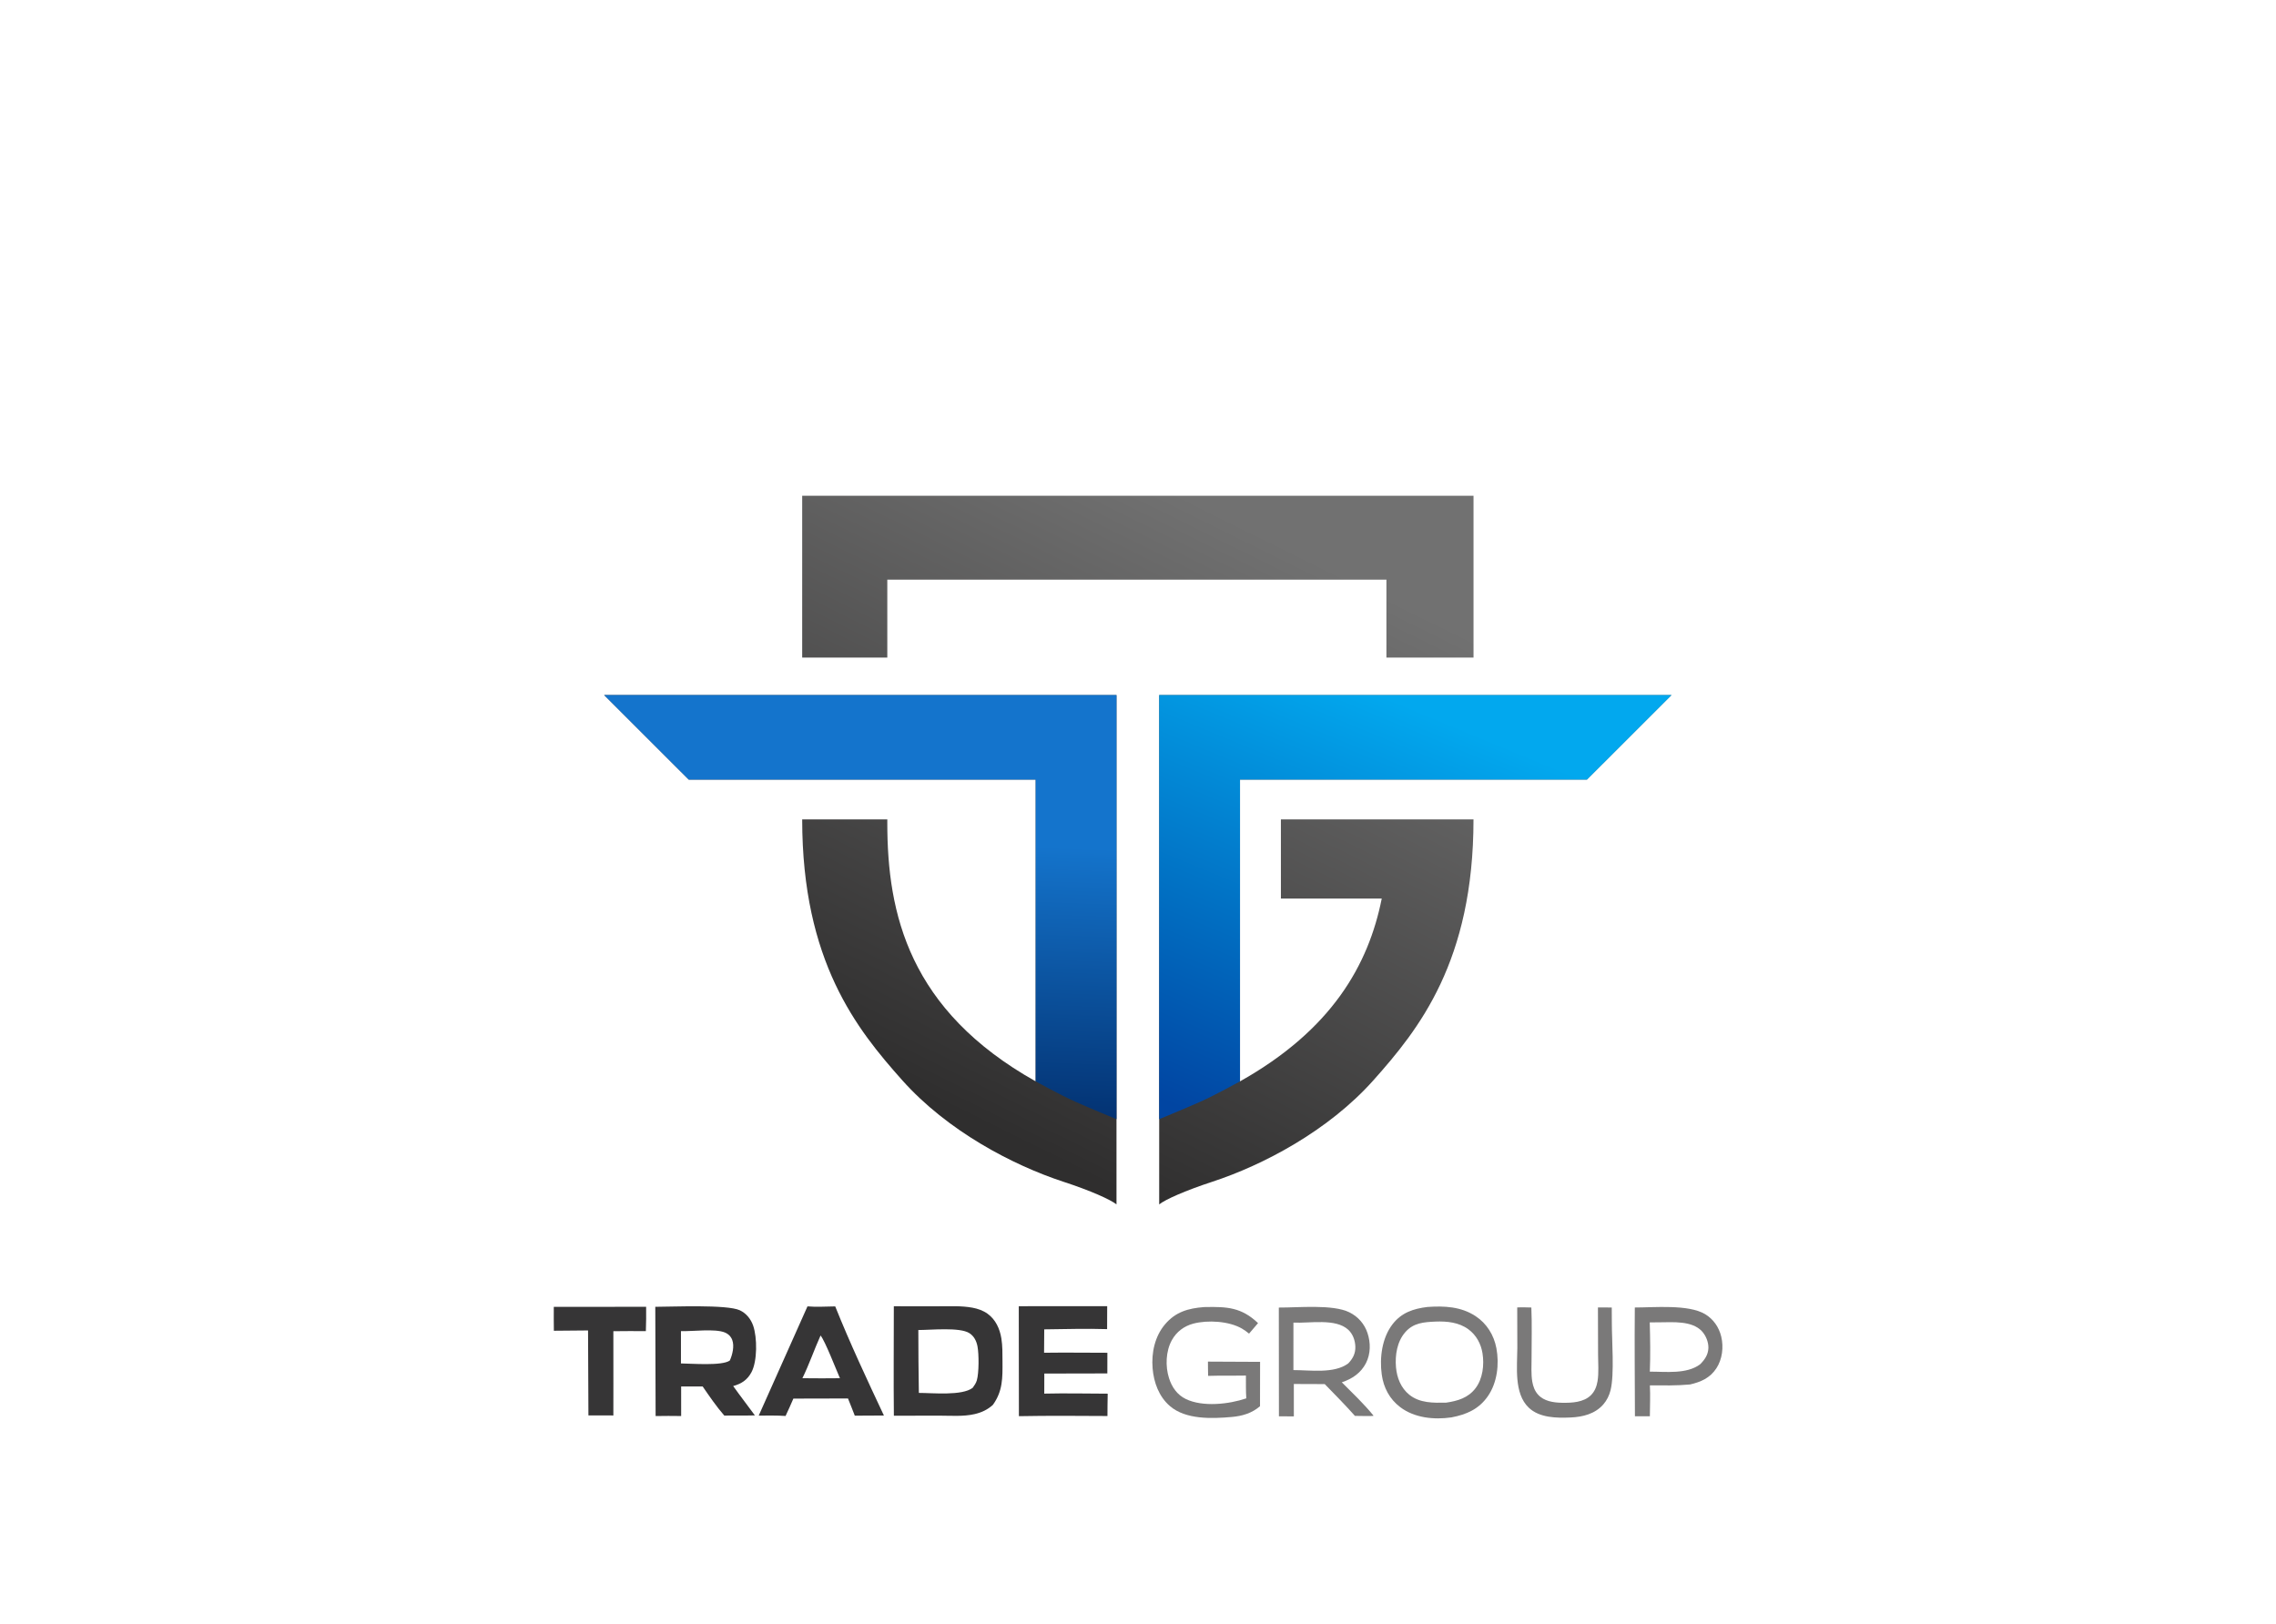
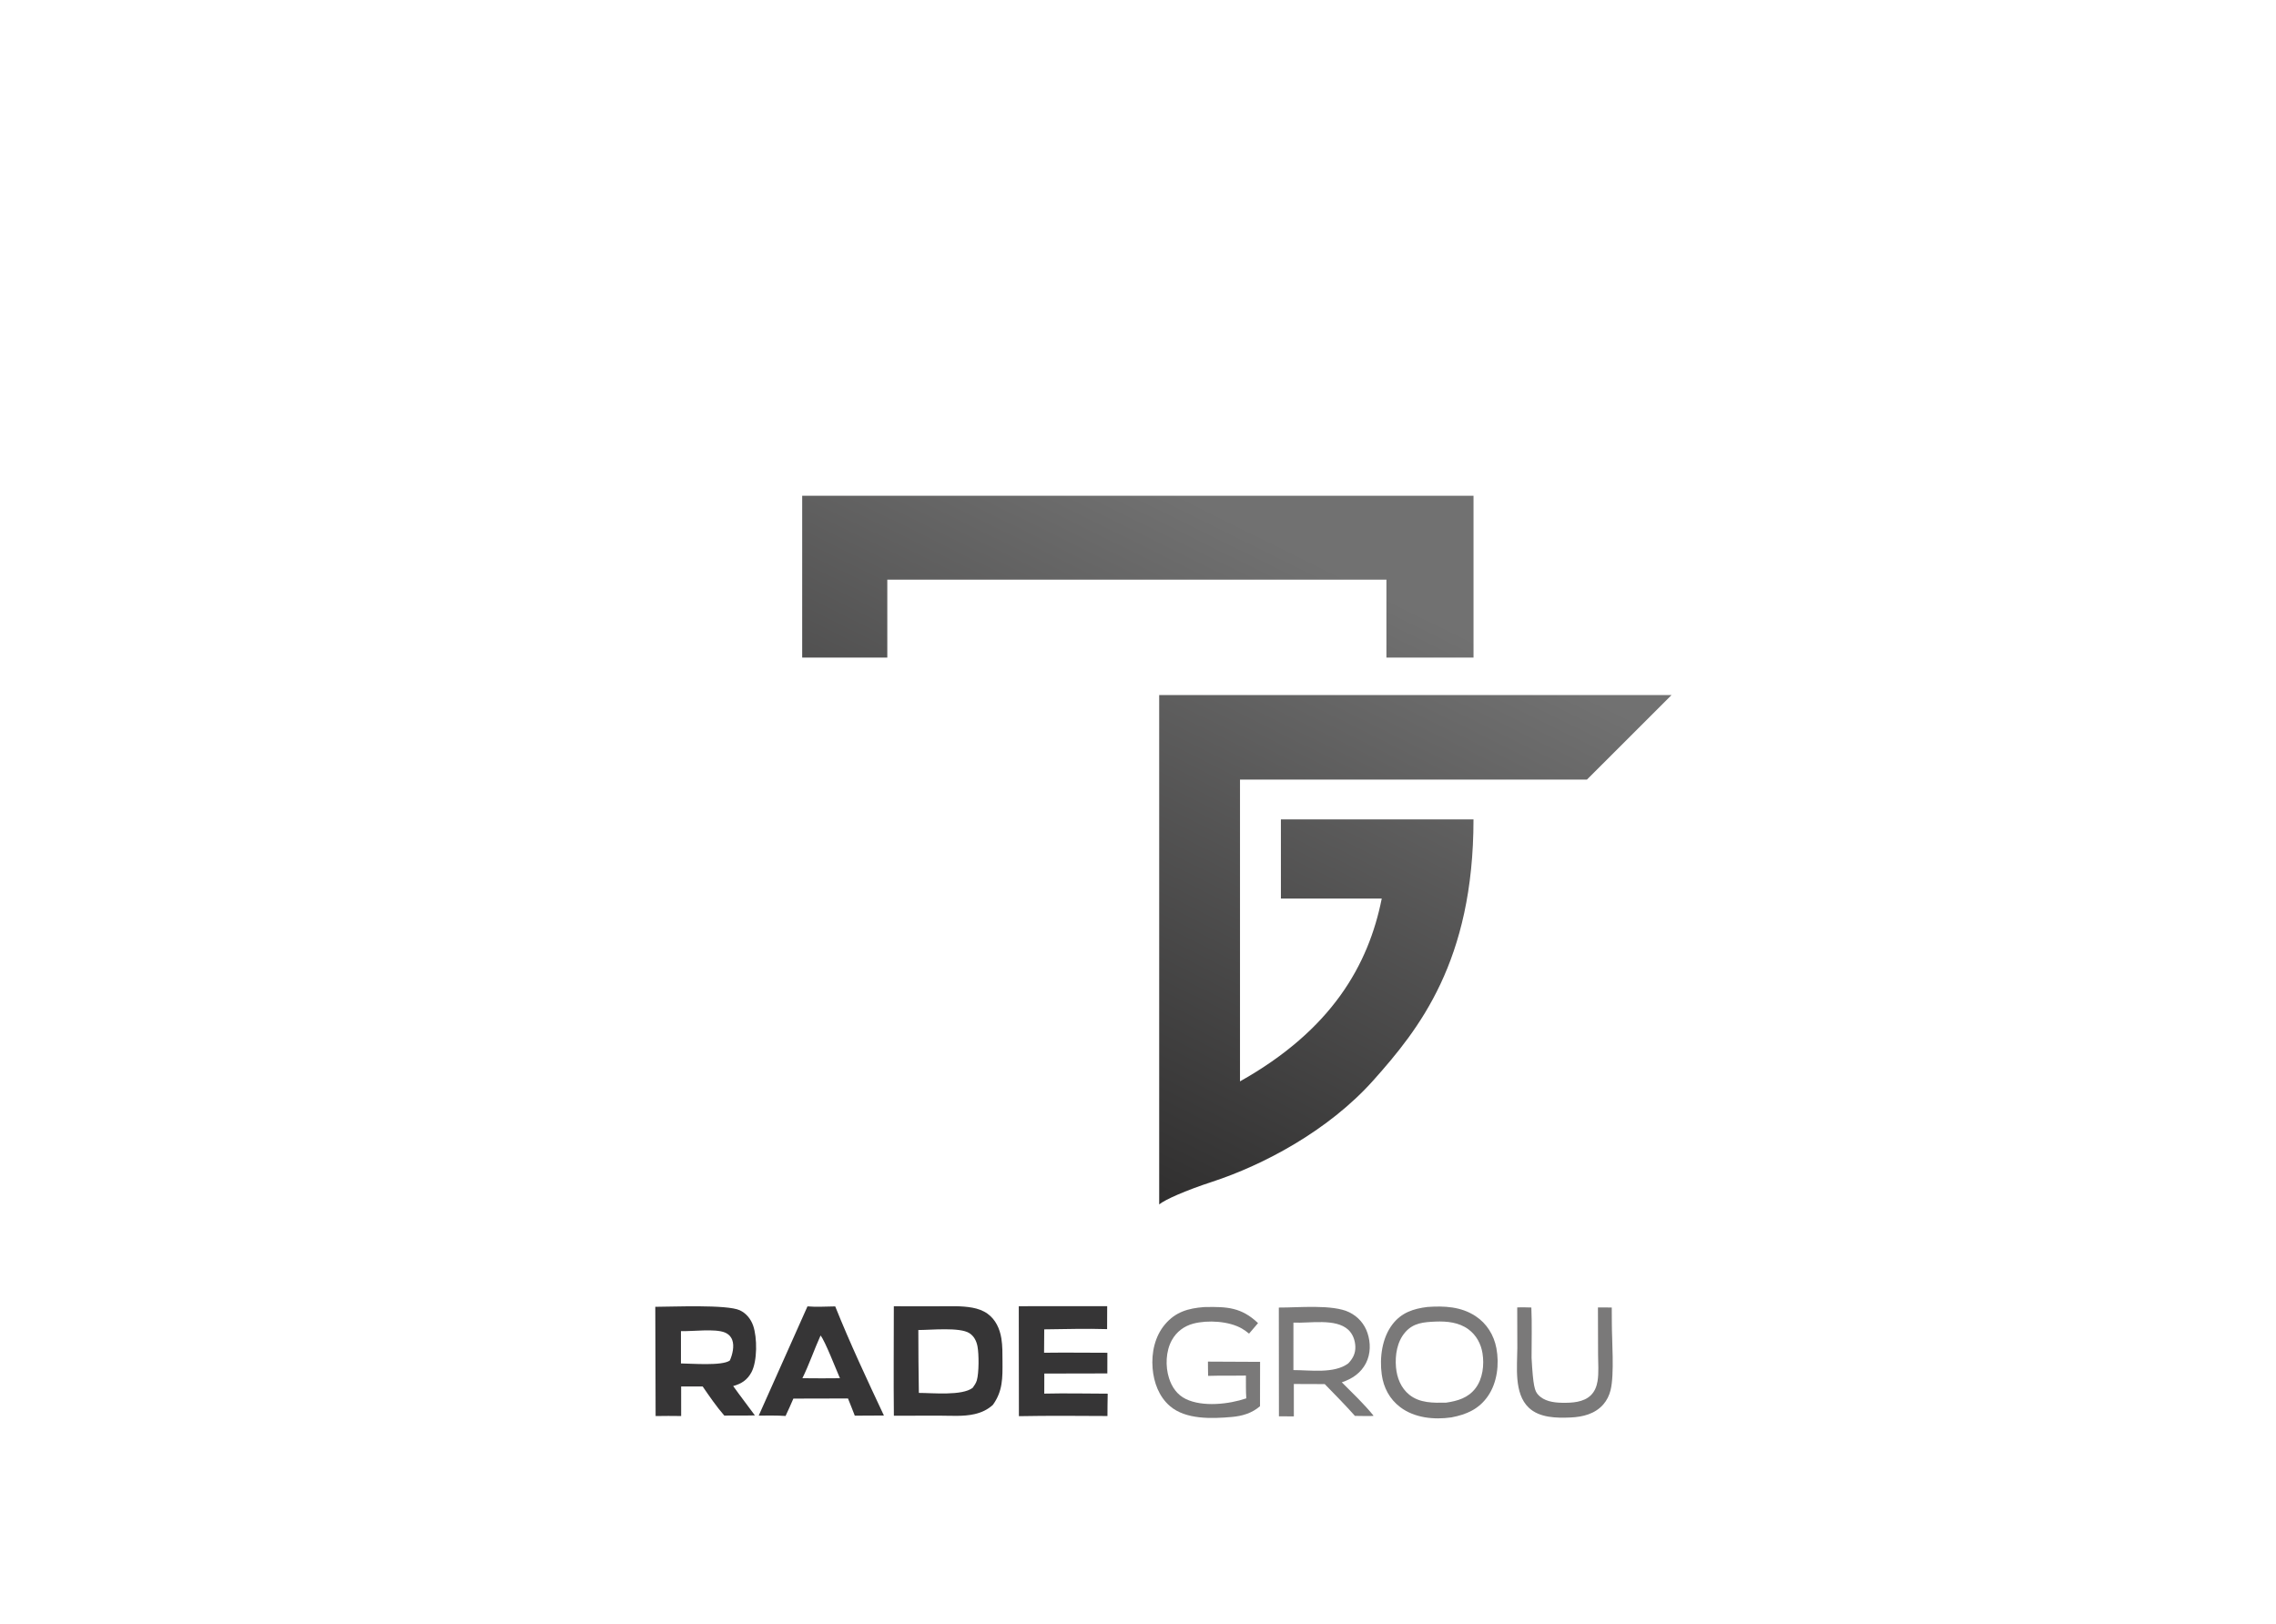
<svg xmlns="http://www.w3.org/2000/svg" width="206" height="147" viewBox="0 0 206 147" fill="none">
  <path d="M72.606 44.875V59.523H80.309V52.469H125.484V59.523H133.368V44.875H72.606Z" fill="url(#paint0_linear_17_1234)" />
-   <path d="M101.054 62.914H54.68L62.339 70.568H93.739V97.883C82.273 91.445 80.31 82.71 80.31 74.515V74.17H72.606C72.606 87.032 77.567 93.186 81.659 97.778C85.751 102.371 91.661 105.466 96.227 106.963C98.746 107.788 100.504 108.584 101.054 109.019V62.914Z" fill="url(#paint1_linear_17_1234)" />
  <path d="M151.292 62.914H104.918V109.019C105.467 108.584 107.226 107.788 109.744 106.963C114.31 105.466 120.221 102.371 124.313 97.778C128.405 93.186 133.366 87.032 133.366 74.17H125.662H115.934V81.335H125.061C123.865 87.337 120.547 93.214 112.232 97.883V70.568H143.633L151.292 62.914Z" fill="url(#paint2_linear_17_1234)" />
-   <path d="M101.054 62.914H54.68L62.339 70.568H93.739V97.883C93.739 97.883 95.895 99.085 97.337 99.729C98.756 100.363 101.054 101.305 101.054 101.305V62.914Z" fill="url(#paint3_linear_17_1234)" />
-   <path d="M104.918 62.914H151.292L143.633 70.568H112.232V97.883C112.232 97.883 110.077 99.085 108.635 99.729C107.215 100.363 104.918 101.305 104.918 101.305V62.914Z" fill="url(#paint4_linear_17_1234)" />
-   <path d="M50.124 118.294L58.481 118.289C58.488 119.025 58.486 119.756 58.457 120.492C57.476 120.478 56.496 120.491 55.515 120.498L55.518 125.244L55.515 128.124L53.258 128.121L53.224 120.43L50.13 120.457C50.114 119.737 50.125 119.015 50.124 118.294Z" fill="#363536" />
  <path d="M108.964 118.315C109.003 118.314 109.043 118.313 109.082 118.312C111.059 118.273 112.367 118.339 113.865 119.766L113.052 120.717C112.852 120.554 112.644 120.4 112.421 120.269C111.247 119.579 109.309 119.471 108.014 119.81C107.173 120.03 106.486 120.545 106.064 121.309C105.514 122.304 105.464 123.671 105.806 124.745C106.067 125.562 106.539 126.251 107.324 126.634C108.853 127.38 111.241 127.11 112.801 126.576C112.753 125.895 112.775 125.197 112.768 124.513C111.953 124.531 111.136 124.519 110.321 124.522L109.347 124.542C109.332 124.112 109.336 123.68 109.331 123.25L114.05 123.273L114.043 127.287C113.312 127.921 112.437 128.178 111.493 128.261C109.704 128.419 107.325 128.513 105.89 127.276C104.893 126.416 104.43 125.146 104.322 123.86C104.205 122.453 104.521 120.965 105.45 119.871C106.405 118.746 107.556 118.425 108.964 118.315Z" fill="#7A7979" />
-   <path d="M147.966 118.352C149.707 118.355 152.821 118.049 154.33 118.955C155.079 119.405 155.588 120.143 155.789 120.99C156.016 121.943 155.888 123.035 155.345 123.862C154.773 124.733 153.94 125.096 152.967 125.319C151.758 125.433 150.543 125.406 149.331 125.403C149.38 126.325 149.333 127.273 149.329 128.198L147.977 128.199C147.967 124.917 147.936 121.634 147.966 118.352ZM149.318 119.701C149.359 121.177 149.385 122.684 149.326 124.159C150.777 124.155 152.636 124.404 153.864 123.505C154.284 123.094 154.605 122.637 154.626 122.026C154.645 121.487 154.392 120.872 154.023 120.484C153.127 119.543 151.426 119.686 150.241 119.693L149.318 119.701Z" fill="#7A7979" />
  <path d="M92.209 118.236L100.212 118.234L100.204 120.31C98.312 120.25 96.406 120.31 94.514 120.331L94.499 122.448C96.407 122.422 98.319 122.448 100.228 122.45L100.225 124.32L96.397 124.328L94.521 124.332L94.516 126.148C96.426 126.103 98.346 126.147 100.258 126.152C100.238 126.825 100.242 127.501 100.235 128.175C97.566 128.16 94.89 128.139 92.221 128.19L92.209 118.236Z" fill="#363536" />
  <path d="M73.085 118.25C73.896 118.326 74.778 118.257 75.596 118.253C76.931 121.588 78.475 124.877 80.002 128.13L77.367 128.144C77.174 127.622 76.954 127.108 76.752 126.589L75.577 126.59L71.808 126.599C71.593 127.129 71.336 127.649 71.101 128.171C70.294 128.115 69.48 128.136 68.672 128.137L73.085 118.25ZM74.269 120.887C73.695 122.155 73.238 123.509 72.625 124.753L74.381 124.764L76.023 124.754C75.691 124.008 74.684 121.391 74.269 120.887Z" fill="#363536" />
  <path d="M115.746 118.358C117.474 118.37 120.622 118.044 122.128 118.787C122.914 119.175 123.492 119.828 123.771 120.662C124.066 121.544 124.063 122.542 123.636 123.381C123.178 124.28 122.381 124.818 121.446 125.123C122.411 126.091 123.44 127.066 124.303 128.124L124.296 128.164L124.042 128.175C123.573 128.181 123.103 128.169 122.634 128.164C121.757 127.176 120.825 126.236 119.904 125.289C118.972 125.273 118.037 125.281 117.104 125.278L117.106 128.207L115.755 128.205L115.746 118.358ZM117.068 119.719L117.067 124.018C118.583 124.014 120.769 124.367 122.037 123.407C122.447 122.968 122.691 122.518 122.672 121.902C122.654 121.335 122.452 120.756 122.029 120.365C120.884 119.307 118.521 119.797 117.068 119.719Z" fill="#7A7979" />
  <path d="M59.31 118.29C60.813 118.29 65.799 118.062 66.963 118.605C67.547 118.877 67.963 119.4 68.171 120.003C68.542 121.078 68.554 123.21 68.011 124.218C67.635 124.916 67.107 125.256 66.36 125.462C66.997 126.36 67.676 127.229 68.324 128.119L67.423 128.134L65.555 128.135C64.838 127.313 64.215 126.394 63.596 125.498L61.65 125.501L61.651 128.176C60.88 128.16 60.111 128.168 59.34 128.178L59.31 118.29ZM61.633 120.489L61.633 123.416C62.553 123.421 65.357 123.66 66.056 123.151C66.292 122.628 66.483 121.848 66.274 121.29C66.157 120.975 65.912 120.738 65.602 120.612C64.704 120.247 62.677 120.528 61.633 120.489Z" fill="#363536" />
  <path d="M129.193 118.305C130.722 118.195 132.245 118.268 133.561 119.139C134.574 119.809 135.215 120.853 135.439 122.04C135.709 123.471 135.514 125.155 134.673 126.371C133.851 127.56 132.733 128.04 131.361 128.301C129.79 128.526 128.026 128.353 126.73 127.369C125.767 126.638 125.226 125.608 125.062 124.423C124.852 122.905 125.082 121.104 126.043 119.862C126.855 118.811 127.931 118.459 129.193 118.305ZM129.918 119.627C128.868 119.676 127.935 119.737 127.193 120.584C126.446 121.438 126.255 122.666 126.351 123.766C126.434 124.715 126.798 125.639 127.556 126.249C128.506 127.013 129.729 126.988 130.878 126.967C131.924 126.814 132.886 126.539 133.557 125.65C134.204 124.791 134.348 123.547 134.182 122.503C134.045 121.637 133.617 120.85 132.905 120.326C132.041 119.69 130.958 119.587 129.918 119.627Z" fill="#7A7979" />
  <path d="M80.9 118.241L84.927 118.242C85.944 118.244 87.012 118.184 88.016 118.37C88.502 118.46 88.988 118.629 89.391 118.922C90.118 119.451 90.489 120.274 90.632 121.14C90.745 121.831 90.731 122.531 90.735 123.229C90.742 124.713 90.772 125.912 89.862 127.17C89.374 127.609 88.844 127.855 88.211 128.002C87.198 128.238 86.06 128.143 85.024 128.142L80.904 128.149C80.867 124.847 80.902 121.543 80.9 118.241ZM83.118 120.39C83.114 122.288 83.14 124.186 83.165 126.084C84.396 126.082 87.076 126.365 88.037 125.623C88.19 125.409 88.341 125.2 88.414 124.944C88.61 124.256 88.607 122.591 88.474 121.879C88.384 121.393 88.163 120.947 87.738 120.674C86.867 120.113 84.235 120.396 83.118 120.39Z" fill="#363536" />
-   <path d="M137.323 118.347C137.748 118.323 138.177 118.344 138.602 118.353C138.668 119.863 138.62 121.397 138.622 122.91C138.623 123.617 138.568 124.377 138.688 125.073C138.763 125.504 138.911 125.909 139.207 126.238C139.747 126.838 140.595 126.96 141.361 126.976C142.251 126.995 143.351 126.947 144.012 126.271C144.348 125.928 144.515 125.49 144.593 125.023C144.718 124.261 144.644 123.414 144.642 122.641L144.629 118.346L145.88 118.353L145.887 119.72C145.885 121.336 146.13 124.396 145.772 125.834C145.655 126.308 145.439 126.753 145.118 127.123C144.364 127.988 143.257 128.26 142.159 128.308C140.893 128.364 139.337 128.348 138.362 127.415C137.013 126.125 137.327 123.702 137.333 122.013L137.323 118.347Z" fill="#7A7979" />
+   <path d="M137.323 118.347C137.748 118.323 138.177 118.344 138.602 118.353C138.668 119.863 138.62 121.397 138.622 122.91C138.763 125.504 138.911 125.909 139.207 126.238C139.747 126.838 140.595 126.96 141.361 126.976C142.251 126.995 143.351 126.947 144.012 126.271C144.348 125.928 144.515 125.49 144.593 125.023C144.718 124.261 144.644 123.414 144.642 122.641L144.629 118.346L145.88 118.353L145.887 119.72C145.885 121.336 146.13 124.396 145.772 125.834C145.655 126.308 145.439 126.753 145.118 127.123C144.364 127.988 143.257 128.26 142.159 128.308C140.893 128.364 139.337 128.348 138.362 127.415C137.013 126.125 137.327 123.702 137.333 122.013L137.323 118.347Z" fill="#7A7979" />
  <defs>
    <linearGradient id="paint0_linear_17_1234" x1="113.584" y1="47.997" x2="87.343" y2="101.038" gradientUnits="userSpaceOnUse">
      <stop stop-color="#717171" />
      <stop offset="1" stop-color="#2F2E2E" />
    </linearGradient>
    <linearGradient id="paint1_linear_17_1234" x1="113.584" y1="47.996" x2="87.344" y2="101.037" gradientUnits="userSpaceOnUse">
      <stop stop-color="#717171" />
      <stop offset="1" stop-color="#2F2E2E" />
    </linearGradient>
    <linearGradient id="paint2_linear_17_1234" x1="113.581" y1="47.996" x2="87.341" y2="101.037" gradientUnits="userSpaceOnUse">
      <stop stop-color="#717171" />
      <stop offset="1" stop-color="#2F2E2E" />
    </linearGradient>
    <linearGradient id="paint3_linear_17_1234" x1="97.681" y1="76.722" x2="96.75" y2="101.305" gradientUnits="userSpaceOnUse">
      <stop stop-color="#1474CC" />
      <stop offset="1" stop-color="#033272" />
    </linearGradient>
    <linearGradient id="paint4_linear_17_1234" x1="125.107" y1="62.914" x2="109.184" y2="101.29" gradientUnits="userSpaceOnUse">
      <stop stop-color="#02A8EE" />
      <stop offset="1" stop-color="#0145A2" />
    </linearGradient>
  </defs>
</svg>